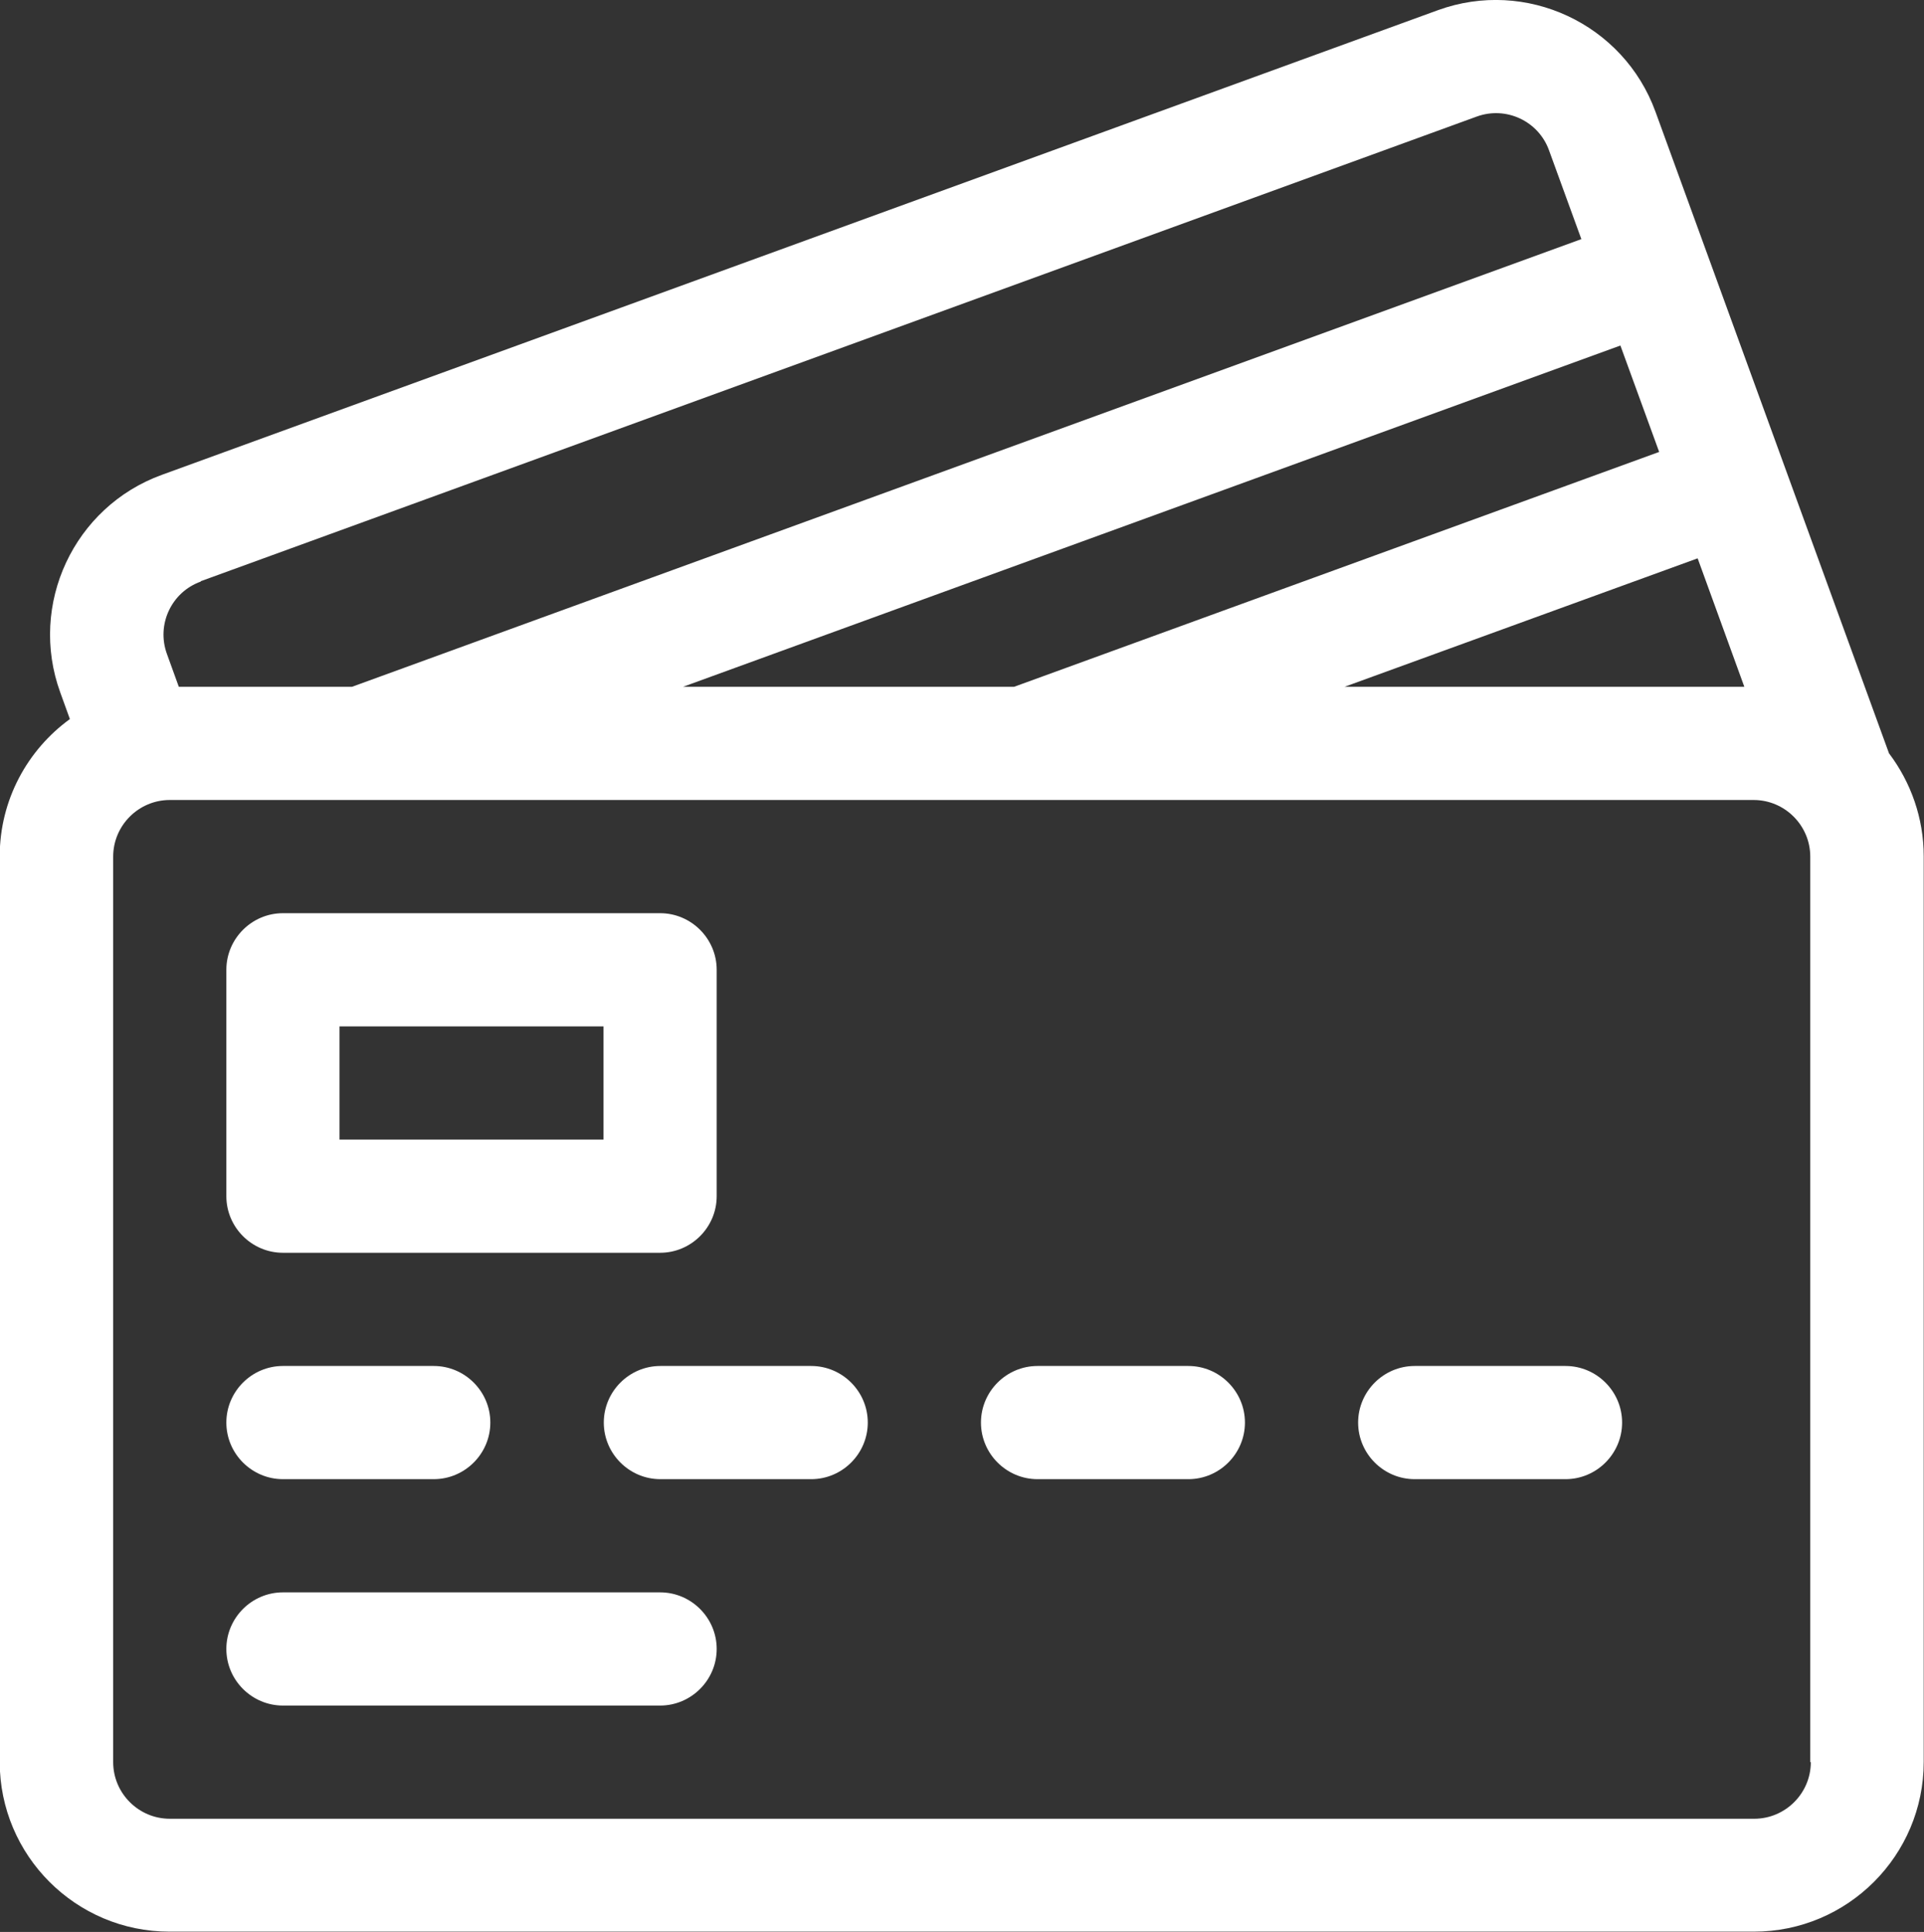
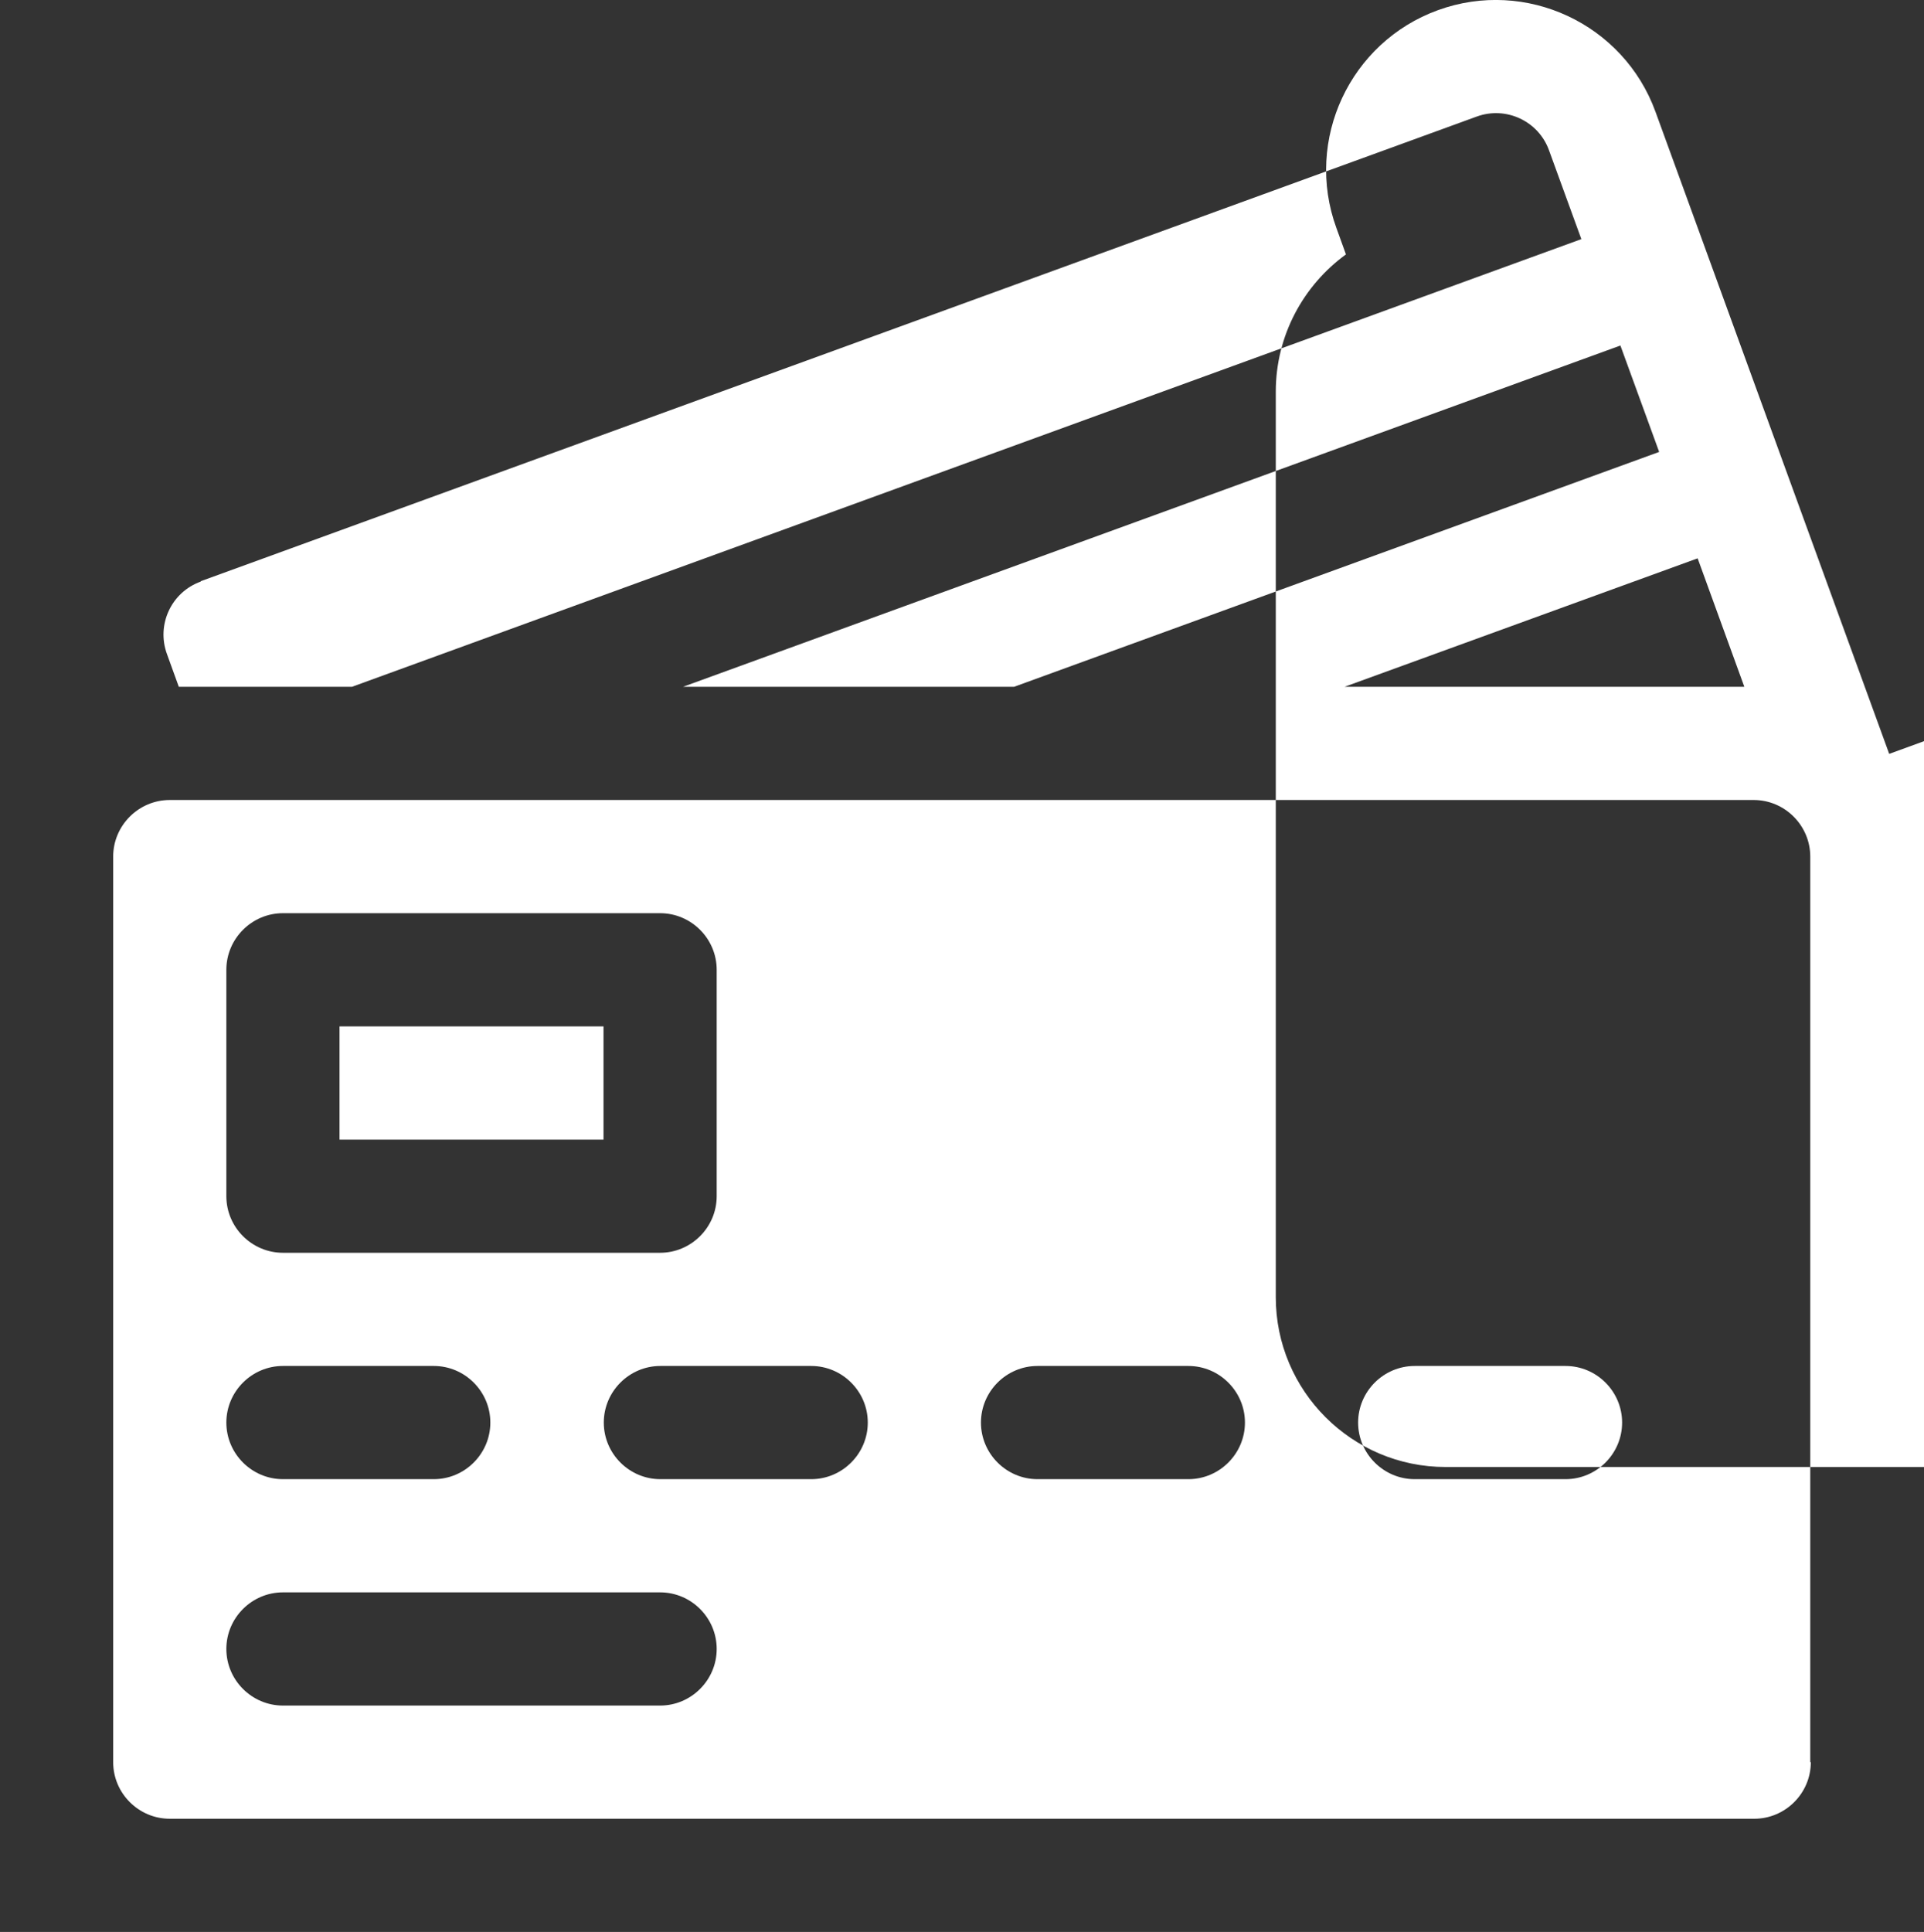
<svg xmlns="http://www.w3.org/2000/svg" id="svg3708" version="1.1" viewBox="0 0 680 682.7">
  <rect x="0" y="0" width="680" height="682.7" fill="#333333" stroke="none" />
  <defs>
    <style>
      .st0 {
        fill: #fff;
      }
    </style>
  </defs>
-   <path class="st0" d="M667.7,266.4l-82.6-226.9c-11.3-31.1-45.8-47.2-76.9-35.9L57.2,167.8c-31.1,11.3-47.2,45.8-35.9,76.9l3.4,9.4c-15,10.9-24.8,28.6-24.8,48.5v320c0,33.1,26.9,60,60,60h560c33.1,0,60-26.9,60-60v-320c0-13.6-4.6-26.2-12.2-36.3ZM616.5,242.7h-141.3l124.8-45.4,16.5,45.4ZM572.7,122.1l13.7,37.6-228,83h-117l331.3-120.6ZM70.9,205.4L521.9,41.2c10.4-3.8,21.9,1.6,25.6,12l11.4,31.3L124.4,242.7h-61.2l-4.2-11.6c-3.8-10.4,1.6-21.9,12-25.6ZM640,622.7c0,11-9,20-20,20H60c-11,0-20-9-20-20v-320c0-11,9-20,20-20h67.8s0,0,.1,0,0,0,.1,0h233.6s0,0,.1,0,0,0,.1,0h258c11,0,20,9,20,20v320ZM100,442.7h133.3c11,0,20-9,20-20v-80c0-11-9-20-20-20H100c-11,0-20,9-20,20v80c0,11,9,20,20,20ZM120,362.7h93.3v40h-93.3v-40ZM100,522.7h53.3c11,0,20-9,20-20s-9-20-20-20h-53.3c-11,0-20,9-20,20s9,20,20,20ZM233.3,562.7H100c-11,0-20,9-20,20s9,20,20,20h133.3c11,0,20-9,20-20s-9-20-20-20ZM286.7,482.7h-53.3c-11,0-20,9-20,20s9,20,20,20h53.3c11,0,20-9,20-20s-9-20-20-20ZM420,482.7h-53.3c-11,0-20,9-20,20s9,20,20,20h53.3c11,0,20-9,20-20s-9-20-20-20ZM553.3,482.7h-53.3c-11,0-20,9-20,20s9,20,20,20h53.3c11,0,20-9,20-20s-9-20-20-20Z" />
+   <path class="st0" d="M667.7,266.4l-82.6-226.9c-11.3-31.1-45.8-47.2-76.9-35.9c-31.1,11.3-47.2,45.8-35.9,76.9l3.4,9.4c-15,10.9-24.8,28.6-24.8,48.5v320c0,33.1,26.9,60,60,60h560c33.1,0,60-26.9,60-60v-320c0-13.6-4.6-26.2-12.2-36.3ZM616.5,242.7h-141.3l124.8-45.4,16.5,45.4ZM572.7,122.1l13.7,37.6-228,83h-117l331.3-120.6ZM70.9,205.4L521.9,41.2c10.4-3.8,21.9,1.6,25.6,12l11.4,31.3L124.4,242.7h-61.2l-4.2-11.6c-3.8-10.4,1.6-21.9,12-25.6ZM640,622.7c0,11-9,20-20,20H60c-11,0-20-9-20-20v-320c0-11,9-20,20-20h67.8s0,0,.1,0,0,0,.1,0h233.6s0,0,.1,0,0,0,.1,0h258c11,0,20,9,20,20v320ZM100,442.7h133.3c11,0,20-9,20-20v-80c0-11-9-20-20-20H100c-11,0-20,9-20,20v80c0,11,9,20,20,20ZM120,362.7h93.3v40h-93.3v-40ZM100,522.7h53.3c11,0,20-9,20-20s-9-20-20-20h-53.3c-11,0-20,9-20,20s9,20,20,20ZM233.3,562.7H100c-11,0-20,9-20,20s9,20,20,20h133.3c11,0,20-9,20-20s-9-20-20-20ZM286.7,482.7h-53.3c-11,0-20,9-20,20s9,20,20,20h53.3c11,0,20-9,20-20s-9-20-20-20ZM420,482.7h-53.3c-11,0-20,9-20,20s9,20,20,20h53.3c11,0,20-9,20-20s-9-20-20-20ZM553.3,482.7h-53.3c-11,0-20,9-20,20s9,20,20,20h53.3c11,0,20-9,20-20s-9-20-20-20Z" />
</svg>